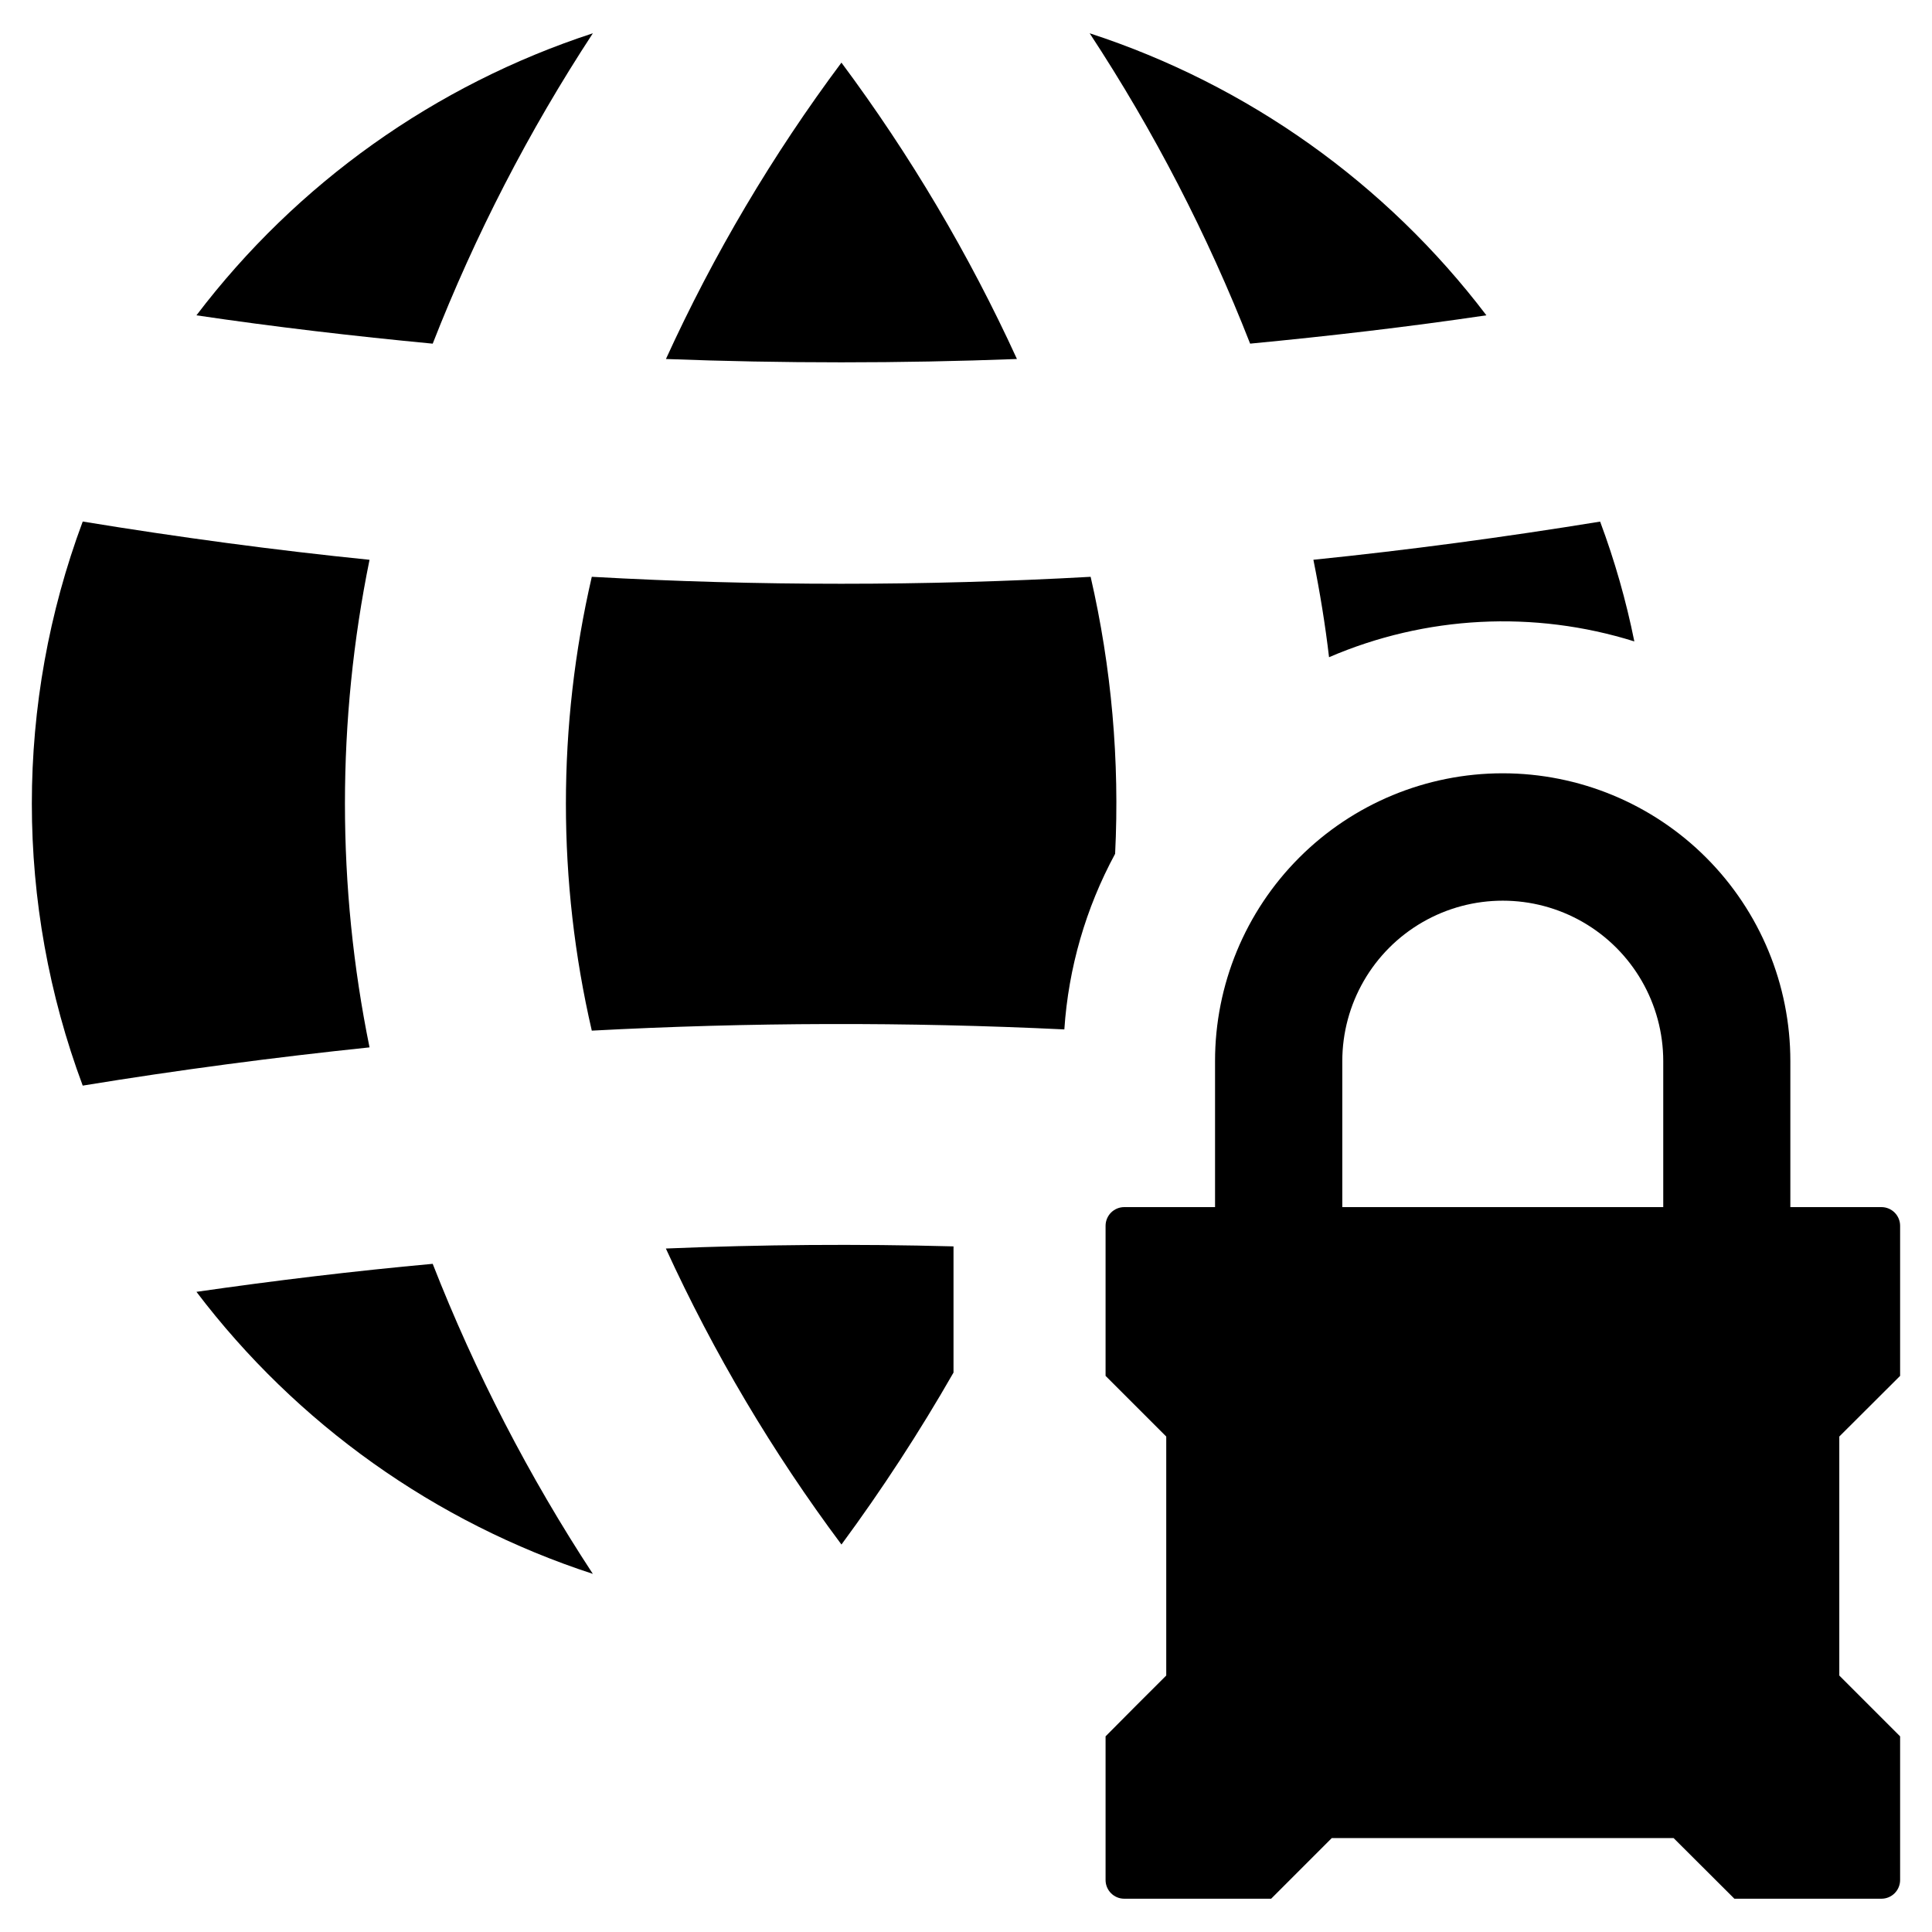
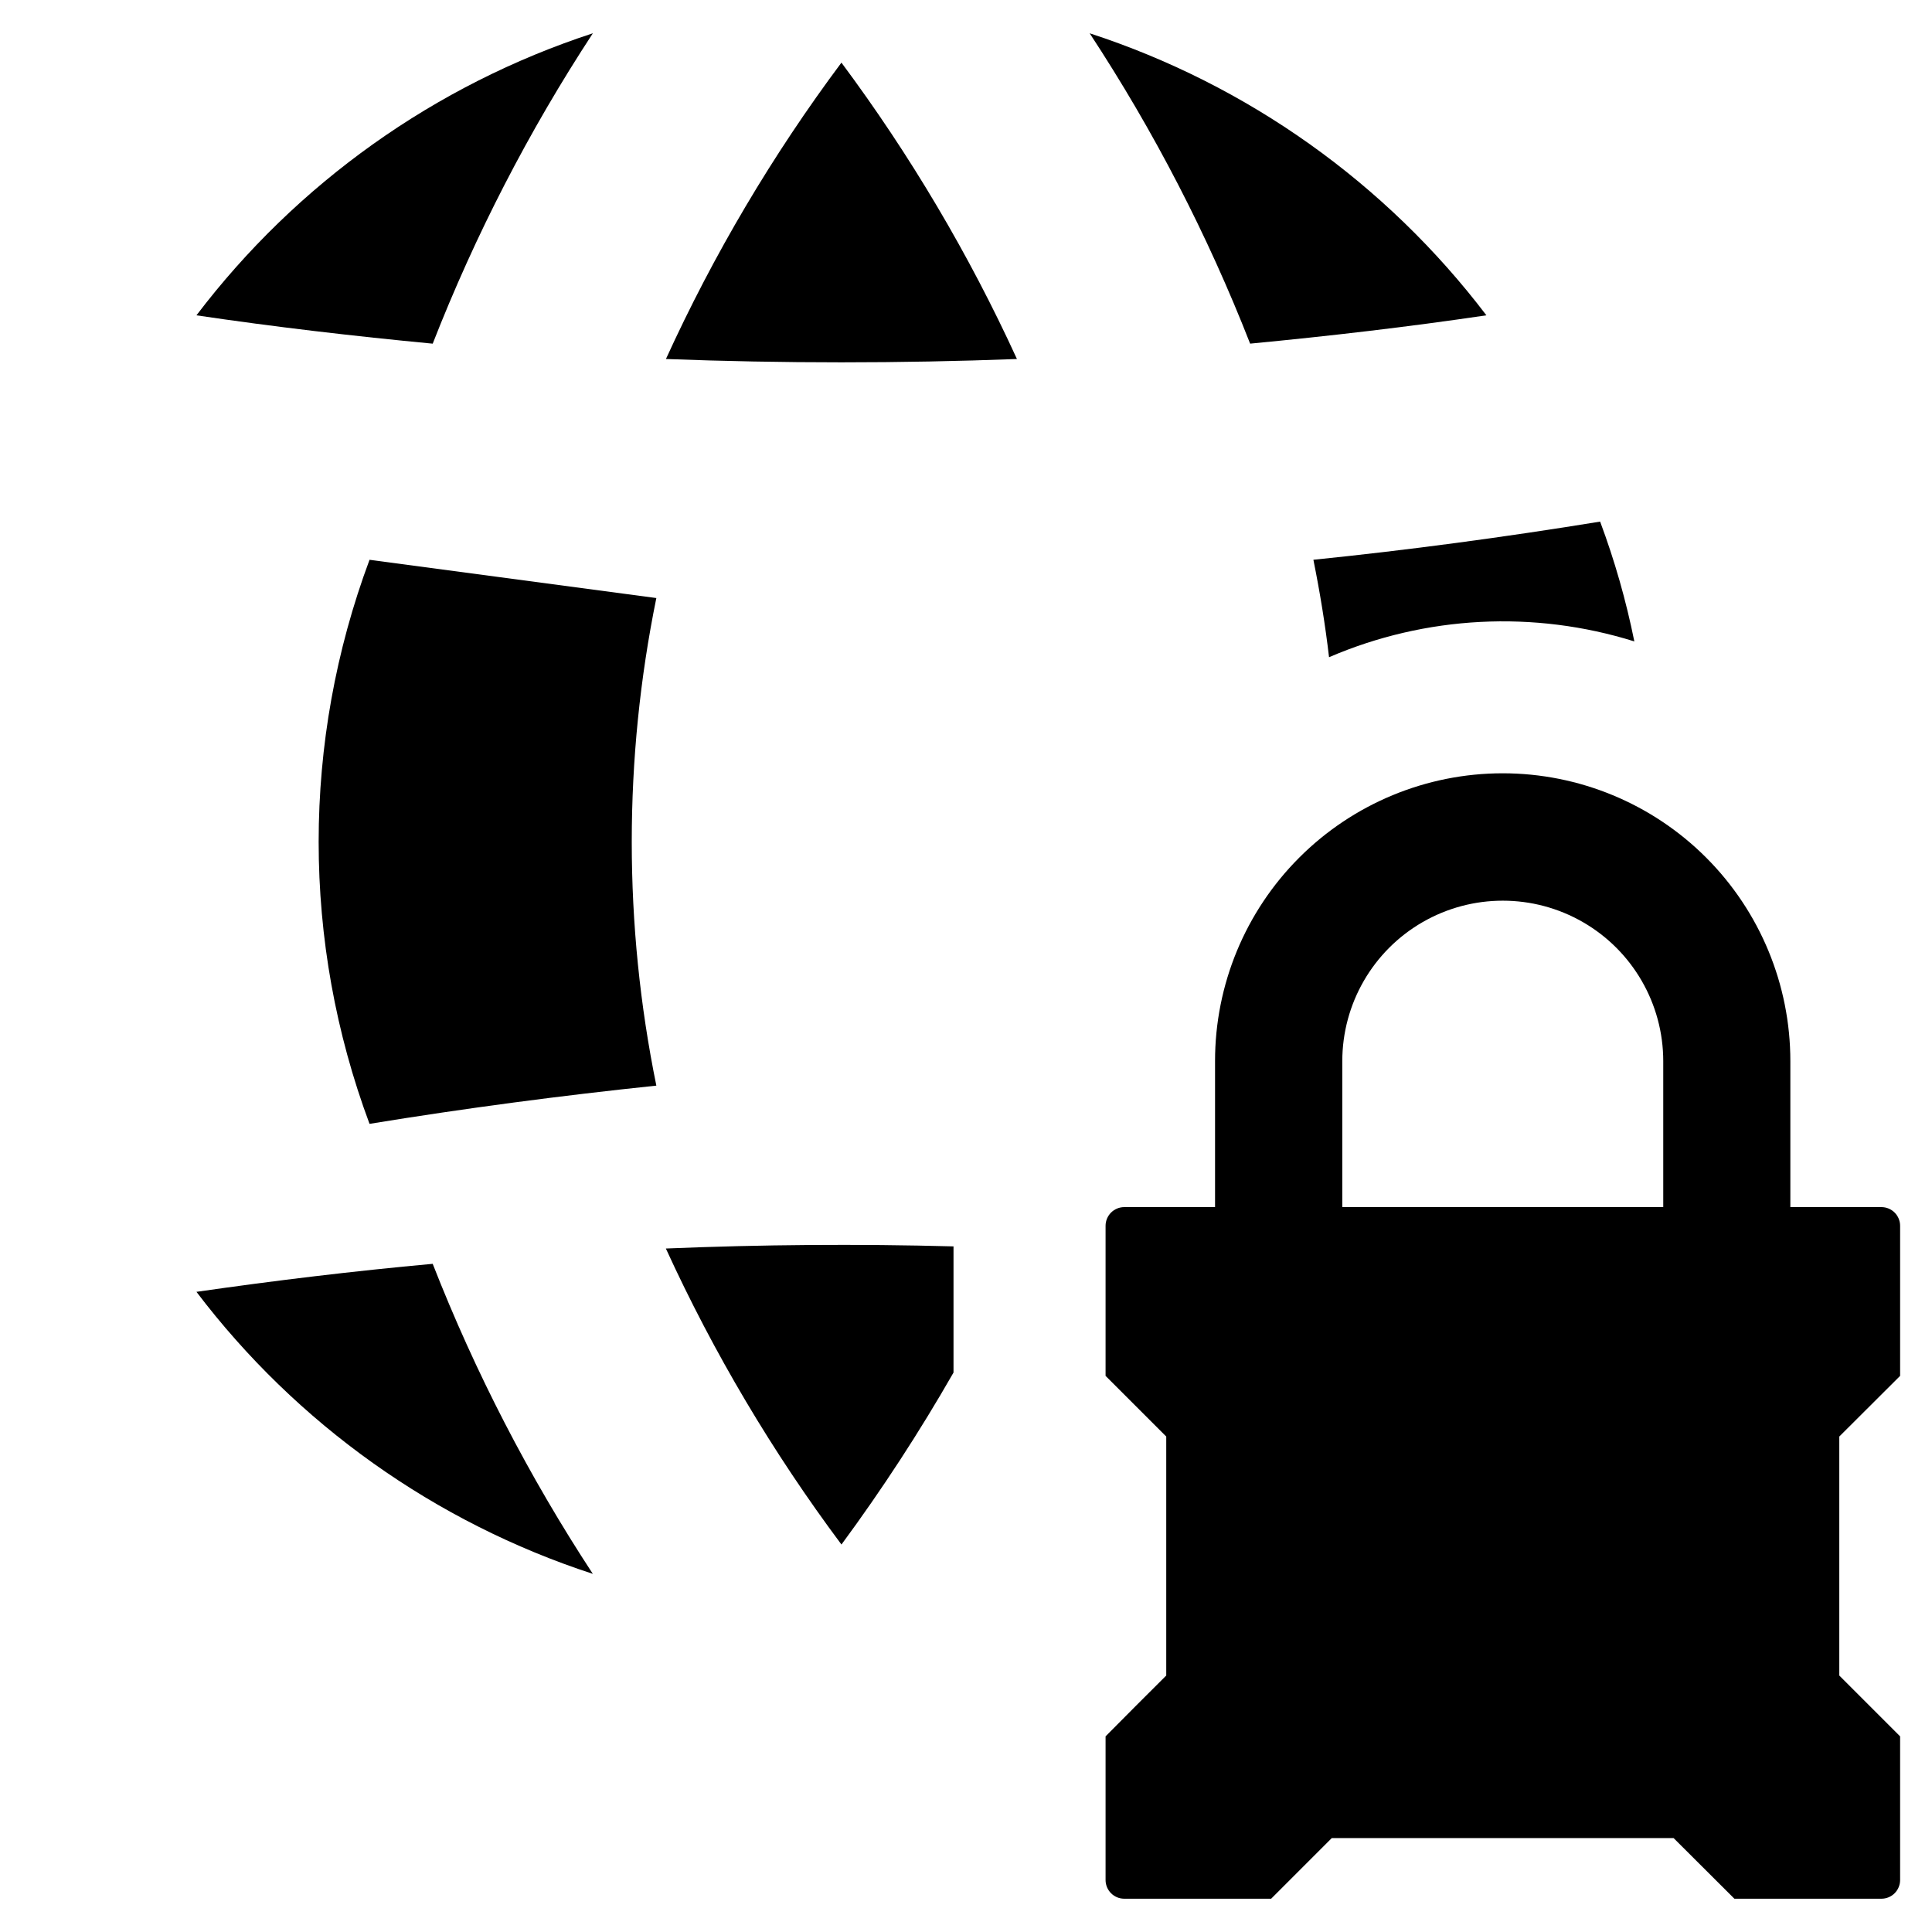
<svg xmlns="http://www.w3.org/2000/svg" fill="#000000" width="800px" height="800px" version="1.1" viewBox="144 144 512 512">
  <g>
    <path d="m496.21 318.17c25.598-11.027 54.305-12.512 80.906-4.188-2.18-10.809-5.211-21.422-9.066-31.75-25.504 4.148-51.051 7.574-75.988 10.113 1.73 8.582 3.141 17.203 4.148 25.824z" />
    <path d="m537.91 227.56c-26.625-35.035-63.309-61.109-105.14-74.742 16.996 25.863 31.25 53.43 42.527 82.25 20.812-1.988 41.895-4.434 62.617-7.508z" />
-     <path d="m433.03 296.86c-44.031 2.457-88.164 2.457-132.2 0-9.145 39.566-9.145 80.699 0 120.27 41.711-2.223 83.504-2.332 125.23-0.324 1.09-16.297 5.68-32.168 13.457-46.535 1.23-24.652-0.949-49.355-6.488-73.41z" />
    <path d="m413.5 239.14c-12.703-27.742-28.293-54.066-46.512-78.543-18.25 24.453-33.84 50.781-46.508 78.543 30.855 1.176 62.074 1.176 93.02 0z" />
    <path d="m196.06 486.35c26.582 35.035 63.238 61.113 105.05 74.742-16.949-25.848-31.172-53.383-42.441-82.164-20.898 1.902-41.895 4.438-62.613 7.422z" />
    <path d="m301.11 152.82c-41.801 13.66-78.445 39.73-105.05 74.742 20.723 3.078 41.715 5.519 62.617 7.512l-0.004-0.004c11.27-28.809 25.488-56.375 42.441-82.25z" />
-     <path d="m241.93 292.35c-25.062-2.535-50.582-5.973-76.008-10.137v0.004c-17.977 48.207-17.977 101.28 0 149.48 25.426-4.16 50.945-7.512 76.008-10.133v-0.004c-8.688-42.633-8.688-86.578 0-129.21z" />
+     <path d="m241.93 292.35v0.004c-17.977 48.207-17.977 101.28 0 149.48 25.426-4.16 50.945-7.512 76.008-10.133v-0.004c-8.688-42.633-8.688-86.578 0-129.21z" />
    <path d="m320.46 474.87c12.695 27.719 28.293 54.016 46.535 78.445 10.766-14.609 20.68-29.824 29.695-45.57v-33.441c-25.422-0.684-50.926-0.484-76.23 0.566z" />
    <path d="m647.55 508.62v-39.77c0-1.312-0.523-2.574-1.453-3.504-0.93-0.93-2.188-1.449-3.504-1.449h-24.133v-38.68c0.012-20.227-8.012-39.633-22.309-53.938-14.297-14.309-33.695-22.348-53.922-22.348s-39.625 8.039-53.922 22.348c-14.301 14.305-22.324 33.711-22.309 53.938v38.68h-24.055c-1.316 0-2.574 0.52-3.504 1.449-0.93 0.93-1.453 2.191-1.453 3.504v39.77l16.078 16.074v63.336c-6.324 6.285-9.832 9.832-16.078 16.117v38.078c0 1.312 0.523 2.574 1.453 3.504 0.93 0.93 2.188 1.453 3.504 1.449h38.922l16.074-16.074h90.574l16.117 16.074h38.961c1.316 0.004 2.574-0.52 3.504-1.449 0.93-0.93 1.453-2.191 1.453-3.504v-38.074l-16.117-16.117v-63.34zm-62.773-44.723h-85.055v-38.68c0-15.195 8.105-29.234 21.262-36.832 13.16-7.594 29.371-7.594 42.527 0 13.16 7.598 21.266 21.637 21.266 36.832z" />
  </g>
</svg>